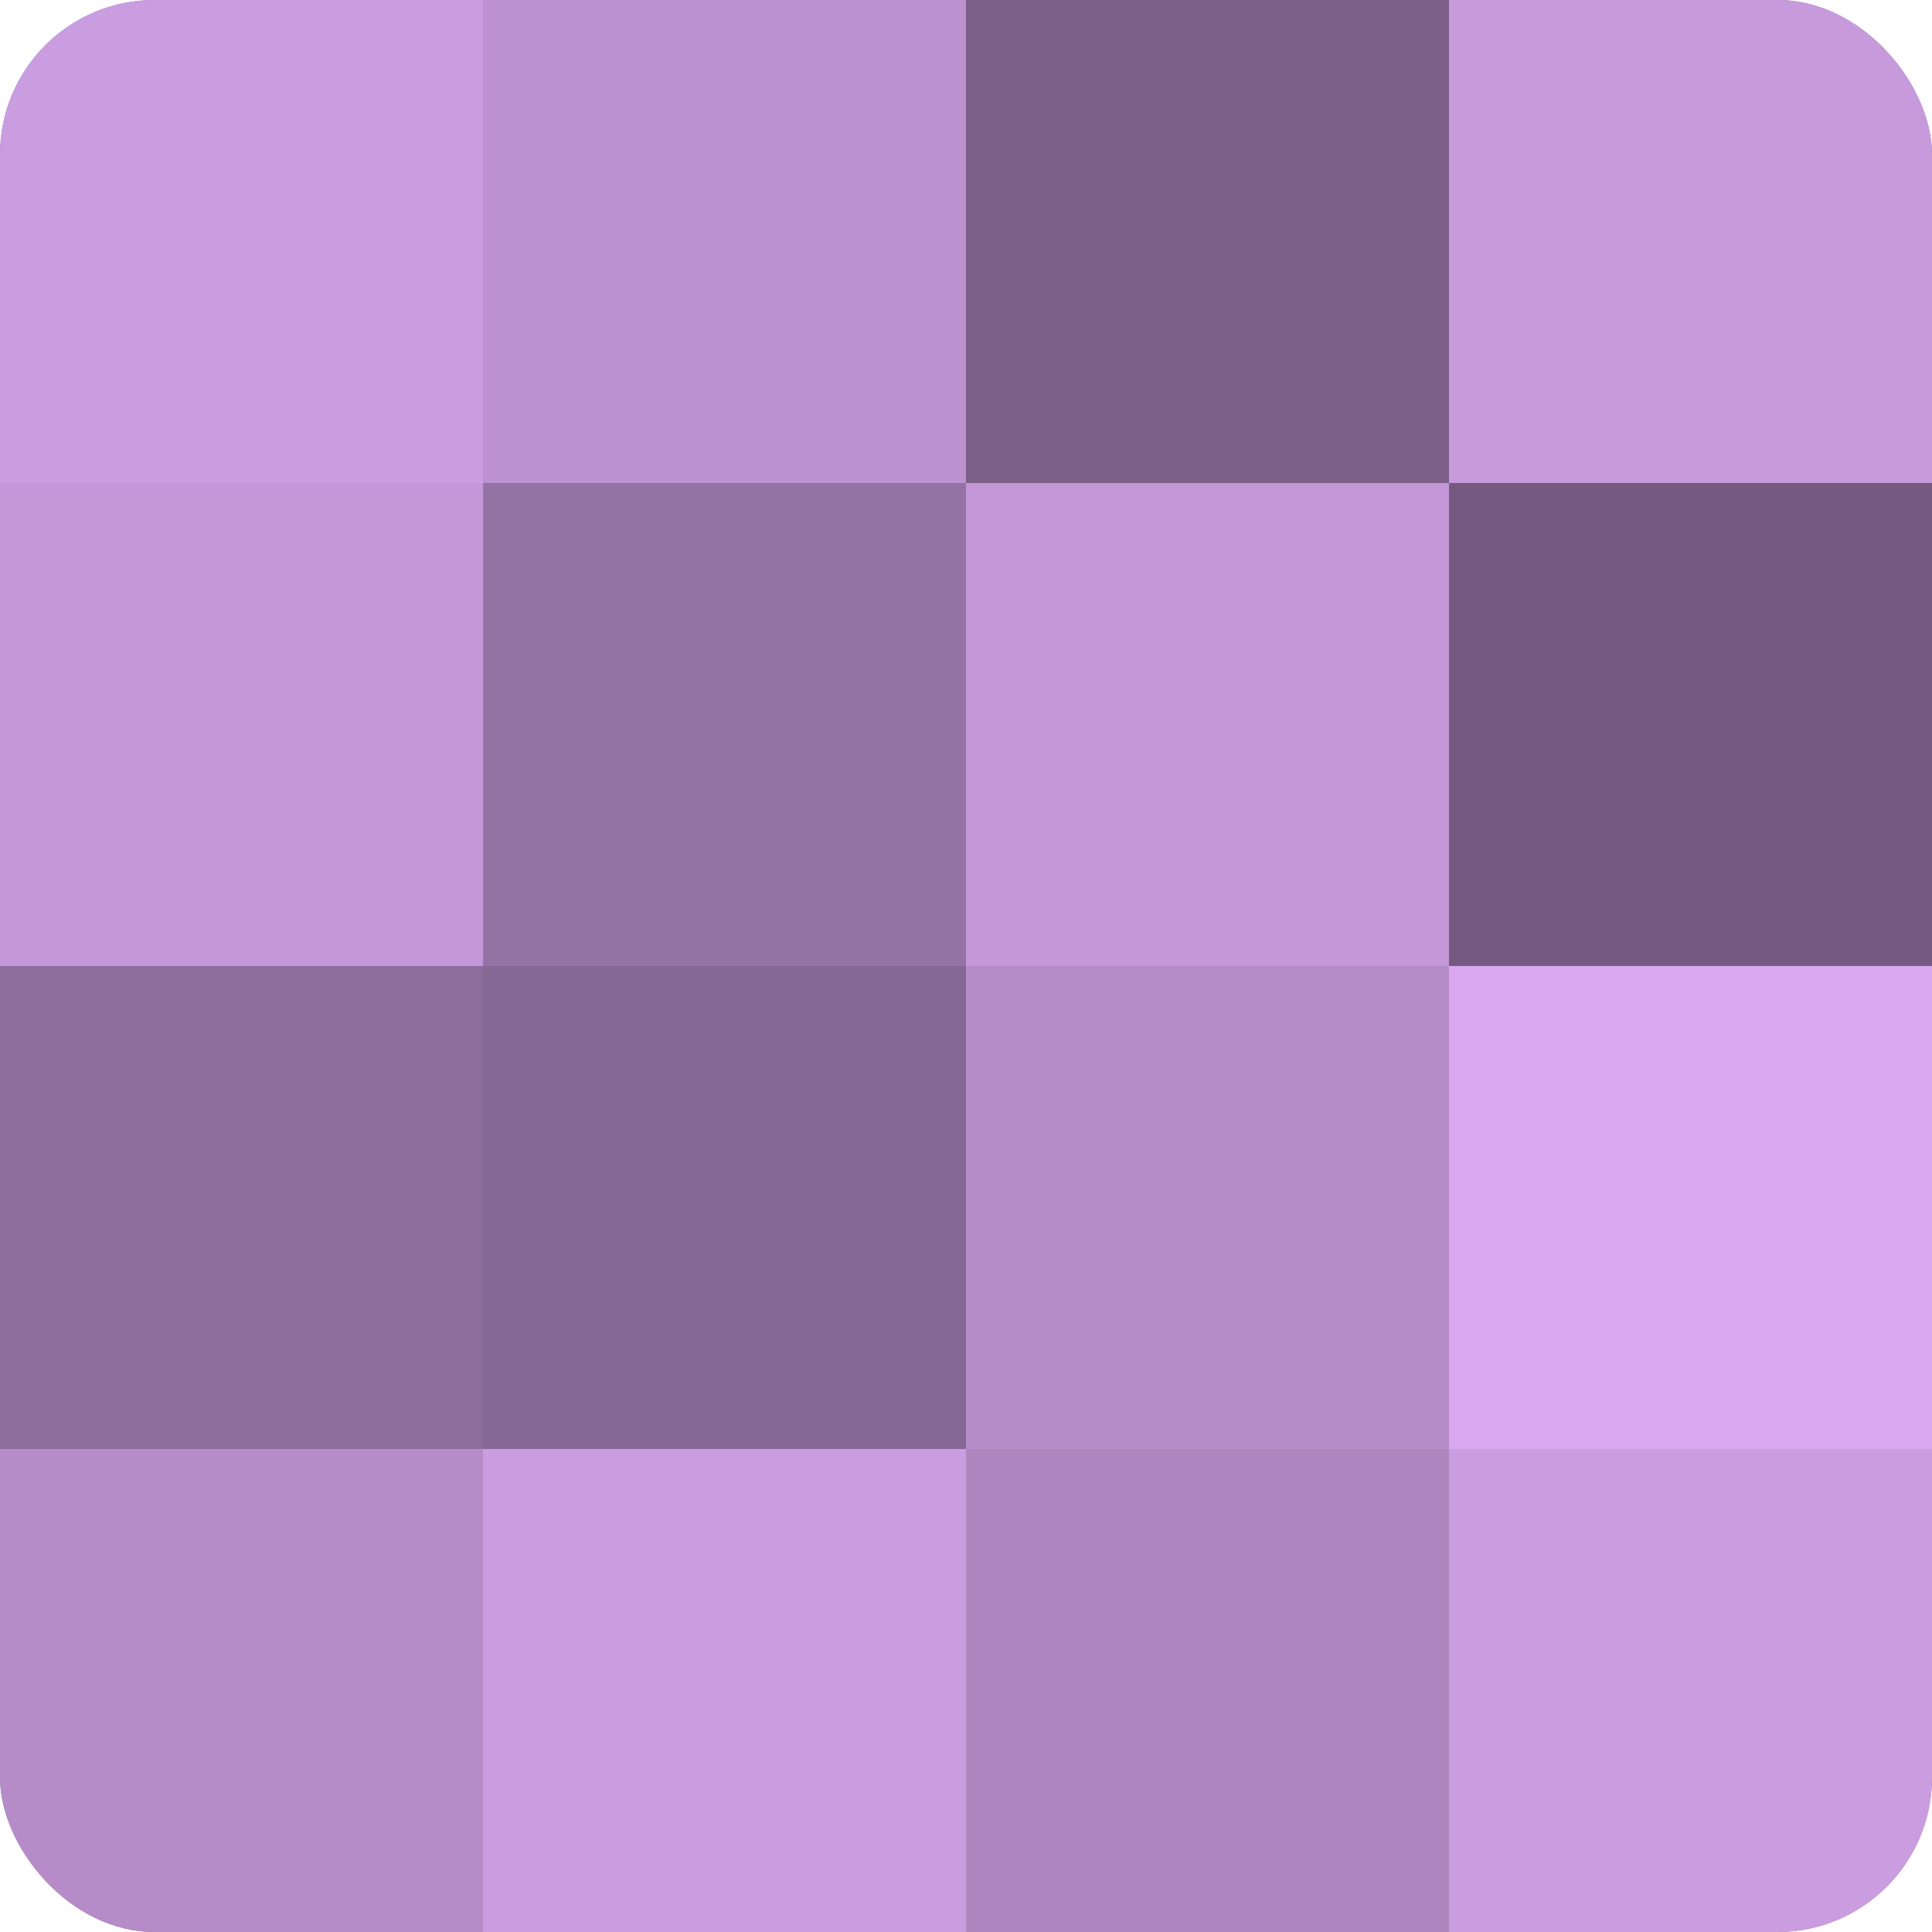
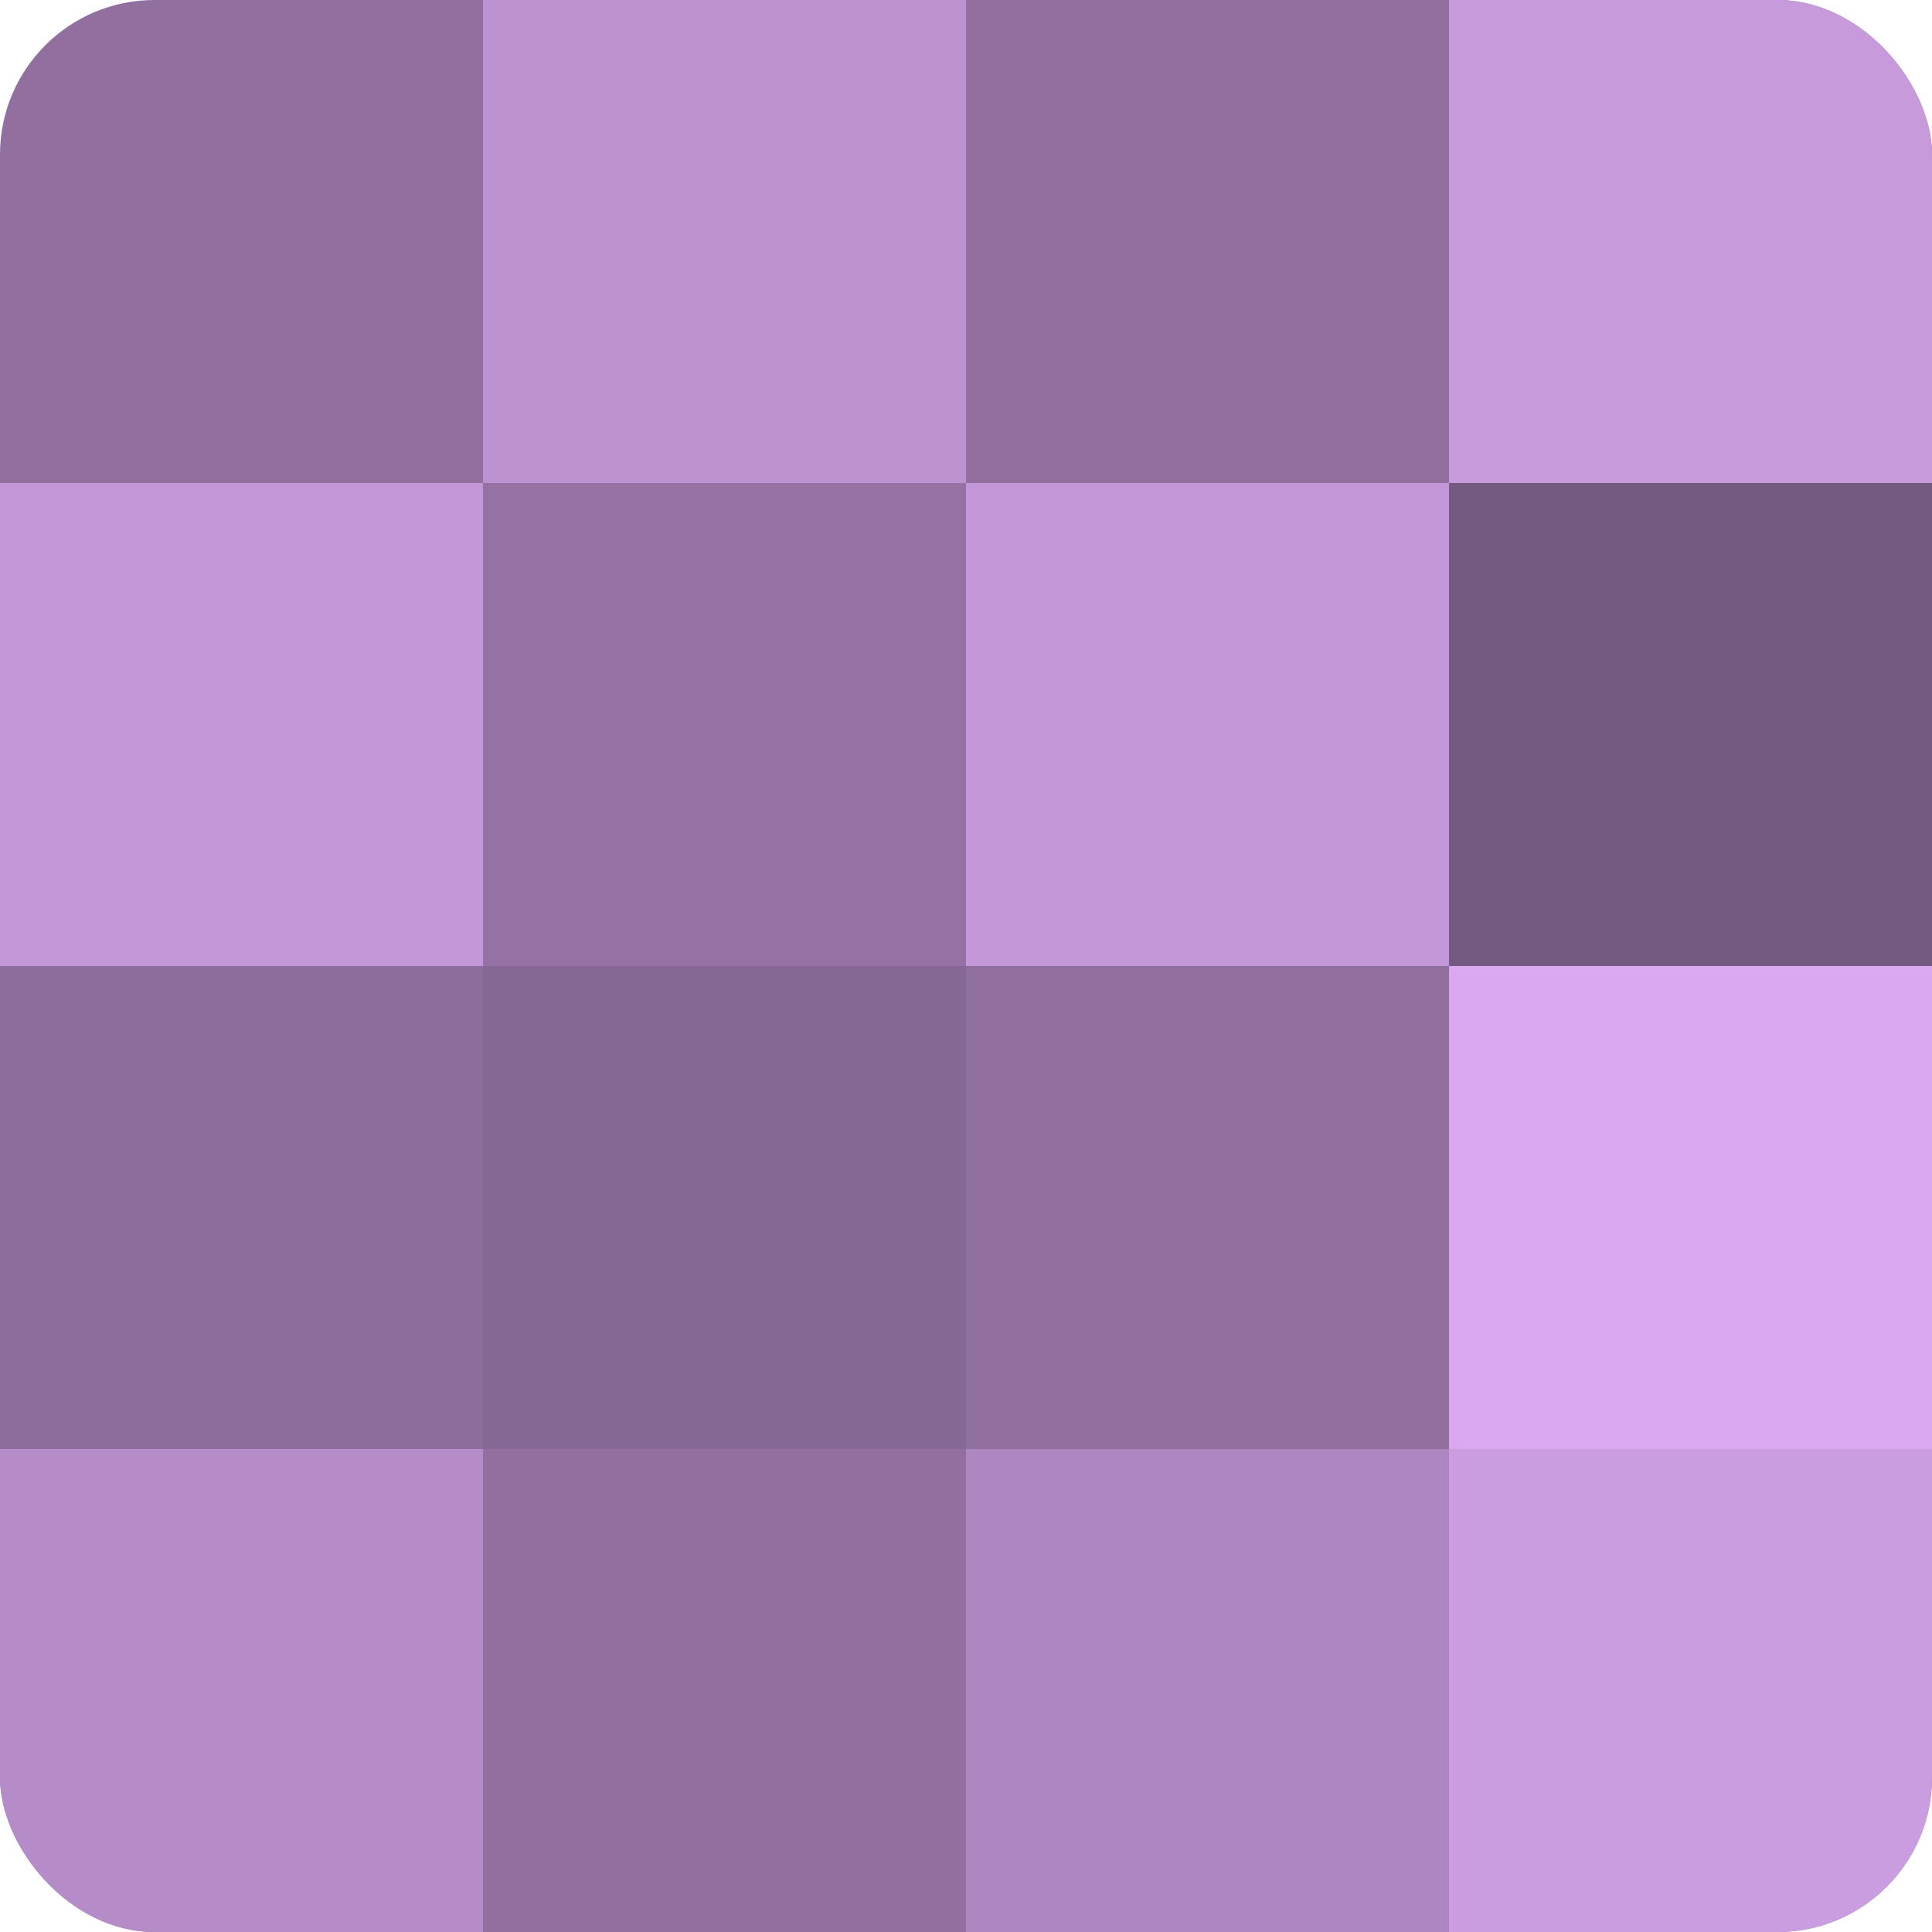
<svg xmlns="http://www.w3.org/2000/svg" width="60" height="60" viewBox="0 0 100 100" preserveAspectRatio="xMidYMid meet">
  <defs>
    <clipPath id="c" width="100" height="100">
      <rect width="100" height="100" rx="8" ry="8" />
    </clipPath>
  </defs>
  <g clip-path="url(#c)">
    <rect width="100" height="100" fill="#9170a0" />
-     <rect width="25" height="25" fill="#ca9de0" />
    <rect y="25" width="25" height="25" fill="#c397d8" />
    <rect y="50" width="25" height="25" fill="#8d6d9c" />
    <rect y="75" width="25" height="25" fill="#b58cc8" />
    <rect x="25" width="25" height="25" fill="#bc92d0" />
    <rect x="25" y="25" width="25" height="25" fill="#9473a4" />
    <rect x="25" y="50" width="25" height="25" fill="#866894" />
-     <rect x="25" y="75" width="25" height="25" fill="#ca9de0" />
-     <rect x="50" width="25" height="25" fill="#7b5f88" />
    <rect x="50" y="25" width="25" height="25" fill="#c397d8" />
-     <rect x="50" y="50" width="25" height="25" fill="#b58cc8" />
    <rect x="50" y="75" width="25" height="25" fill="#ae86c0" />
    <rect x="75" width="25" height="25" fill="#c79adc" />
    <rect x="75" y="25" width="25" height="25" fill="#745a80" />
    <rect x="75" y="50" width="25" height="25" fill="#d9a8f0" />
    <rect x="75" y="75" width="25" height="25" fill="#ca9de0" />
  </g>
</svg>